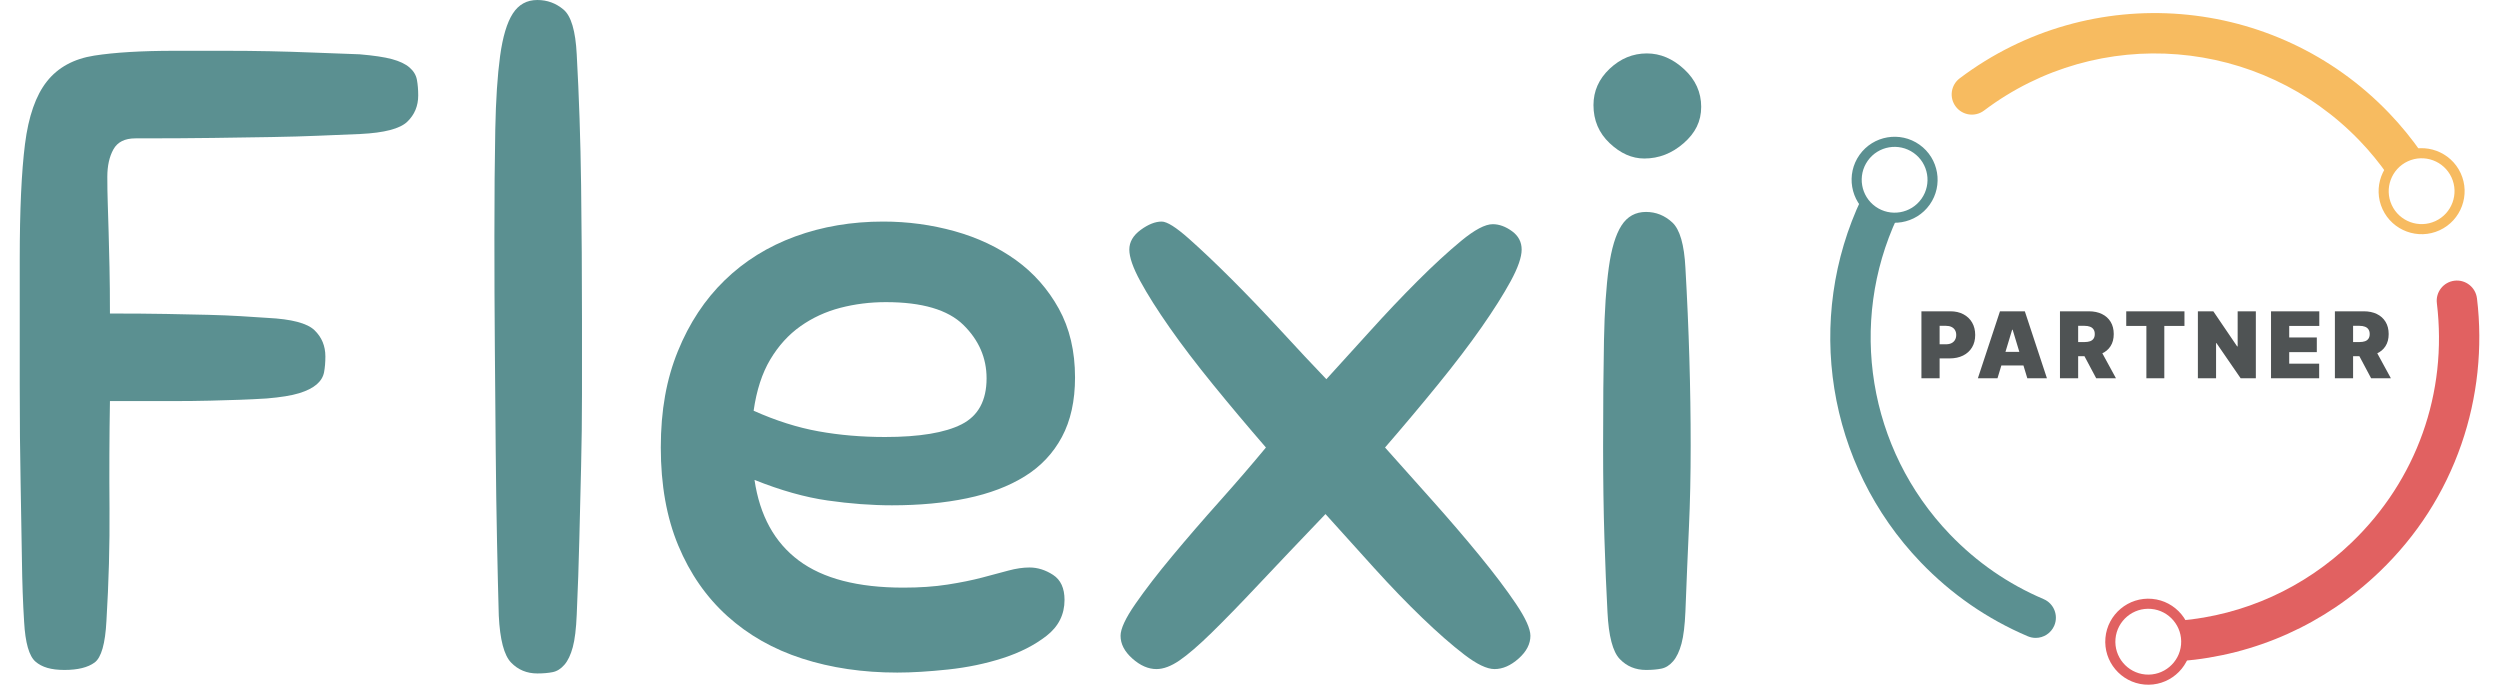
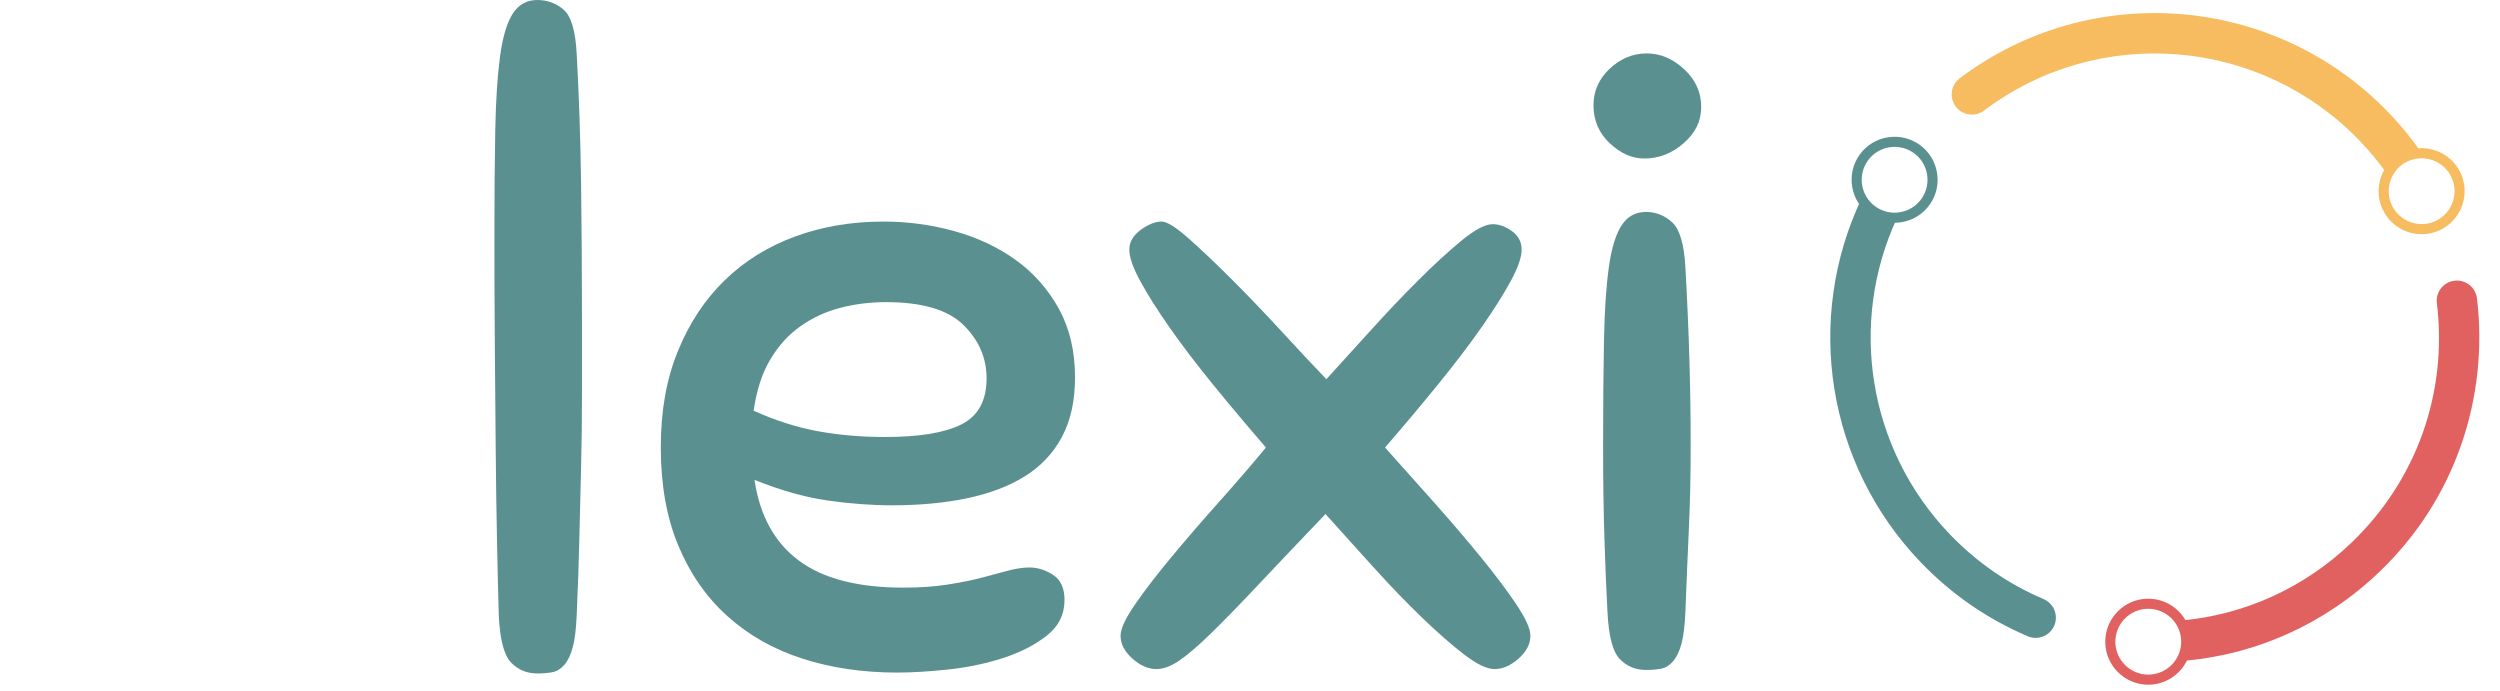
<svg xmlns="http://www.w3.org/2000/svg" width="380" height="105" viewBox="0 0 380 105" fill="none">
-   <path d="M3 39.402C3 31.947 3.266 26.113 3.799 21.897C4.331 17.684 5.44 14.509 7.127 12.38C8.811 10.25 11.207 8.941 14.315 8.453C17.421 7.967 21.503 7.721 26.561 7.721H34.282C36.59 7.721 38.828 7.743 41.005 7.787C43.179 7.834 45.351 7.9 47.527 7.987C49.702 8.076 52.073 8.167 54.649 8.253C56.779 8.433 58.421 8.675 59.574 8.985C60.726 9.298 61.615 9.717 62.237 10.25C62.856 10.782 63.235 11.403 63.368 12.113C63.501 12.825 63.568 13.624 63.568 14.509C63.568 16.107 63.013 17.438 61.904 18.503C60.792 19.568 58.421 20.189 54.782 20.366C52.564 20.455 50.409 20.546 48.326 20.633C46.24 20.721 43.887 20.788 41.271 20.832C38.653 20.879 35.7 20.921 32.419 20.965C29.135 21.012 25.184 21.032 20.571 21.032C18.974 21.032 17.862 21.587 17.243 22.696C16.622 23.807 16.312 25.205 16.312 26.889C16.312 28.22 16.332 29.551 16.378 30.883C16.422 32.214 16.465 33.678 16.511 35.275C16.556 36.873 16.598 38.67 16.644 40.666C16.689 42.663 16.711 44.993 16.711 47.655C19.992 47.655 22.854 47.677 25.297 47.721C27.737 47.768 29.867 47.81 31.686 47.855C33.504 47.901 35.125 47.968 36.545 48.054C37.963 48.143 39.341 48.234 40.672 48.32C44.31 48.5 46.682 49.119 47.794 50.184C48.903 51.249 49.458 52.58 49.458 54.178C49.458 55.065 49.391 55.864 49.258 56.574C49.125 57.286 48.745 57.905 48.126 58.437C47.505 58.97 46.615 59.416 45.464 59.768C44.31 60.123 42.669 60.389 40.539 60.567C39.119 60.656 37.763 60.722 36.479 60.767C35.192 60.813 33.683 60.855 31.953 60.9C30.222 60.946 28.159 60.966 25.763 60.966H16.711C16.622 66.291 16.598 71.729 16.644 77.273C16.689 82.819 16.531 88.521 16.178 94.378C15.999 97.839 15.4 99.949 14.381 100.701C13.361 101.453 11.83 101.832 9.789 101.832C7.748 101.832 6.372 101.411 5.396 100.568C4.418 99.725 3.843 97.706 3.666 94.511C3.486 91.671 3.377 88.543 3.333 85.126C3.286 81.712 3.22 77.805 3.133 73.412C3.044 69.02 3 64.05 3 58.504L3 39.402Z" fill="#5B9091" />
  <path d="M75.815 93.579C75.726 90.385 75.635 86.657 75.549 82.398C75.46 78.138 75.393 73.526 75.349 68.554C75.302 63.584 75.26 58.351 75.216 52.846C75.169 47.344 75.149 41.711 75.149 35.941C75.149 29.64 75.194 24.227 75.282 19.701C75.369 15.175 75.615 11.448 76.014 8.519C76.414 5.591 77.057 3.441 77.945 2.063C78.83 0.688 80.075 0 81.672 0C83.18 0 84.512 0.488 85.665 1.464C86.817 2.443 87.482 4.706 87.662 8.253C88.015 14.643 88.239 21.278 88.328 28.154C88.414 35.031 88.461 41.798 88.461 48.454V59.968C88.461 63.651 88.414 67.289 88.328 70.883C88.239 74.477 88.148 78.138 88.061 81.865C87.973 85.592 87.84 89.453 87.662 93.446C87.573 95.576 87.374 97.22 87.063 98.371C86.75 99.525 86.331 100.415 85.799 101.034C85.266 101.653 84.667 102.032 84.001 102.165C83.336 102.298 82.557 102.365 81.672 102.365C80.075 102.365 78.743 101.81 77.678 100.701C76.613 99.592 75.992 97.22 75.815 93.579Z" fill="#5B9091" />
  <path d="M135.584 76.807C132.476 76.807 129.214 76.563 125.8 76.075C122.383 75.589 118.678 74.544 114.685 72.947C115.483 78.36 117.724 82.444 121.407 85.193C125.088 87.944 130.392 89.32 137.314 89.32C139.797 89.32 142.04 89.166 144.037 88.854C146.033 88.543 147.784 88.188 149.295 87.789C150.803 87.389 152.135 87.037 153.288 86.724C154.44 86.413 155.505 86.258 156.483 86.258C157.725 86.258 158.924 86.637 160.077 87.389C161.229 88.144 161.808 89.408 161.808 91.183C161.808 93.402 160.896 95.223 159.079 96.641C157.26 98.061 155.039 99.192 152.423 100.035C149.805 100.881 147.032 101.453 144.103 101.766C141.175 102.076 138.599 102.232 136.383 102.232C131.144 102.232 126.332 101.52 121.939 100.102C117.547 98.684 113.753 96.53 110.558 93.646C107.363 90.764 104.878 87.19 103.103 82.93C101.326 78.671 100.441 73.701 100.441 68.021C100.441 62.342 101.306 57.638 103.037 53.379C104.767 49.119 107.141 45.525 110.159 42.596C113.174 39.668 116.748 37.452 120.874 35.941C125.001 34.432 129.46 33.678 134.253 33.678C137.98 33.678 141.594 34.166 145.102 35.142C148.607 36.12 151.711 37.585 154.42 39.535C157.126 41.487 159.298 43.95 160.942 46.923C162.584 49.898 163.405 53.379 163.405 57.372C163.405 60.922 162.74 63.941 161.408 66.424C160.077 68.909 158.191 70.906 155.751 72.414C153.308 73.925 150.38 75.032 146.965 75.742C143.549 76.454 139.755 76.807 135.584 76.807ZM134.652 45.924C132.256 45.924 129.946 46.213 127.73 46.79C125.511 47.369 123.49 48.3 121.673 49.585C119.854 50.872 118.323 52.56 117.081 54.643C115.836 56.729 114.995 59.325 114.551 62.431C117.924 63.941 121.207 64.982 124.402 65.559C127.597 66.138 130.969 66.424 134.519 66.424C139.755 66.424 143.637 65.781 146.167 64.494C148.696 63.209 149.96 60.88 149.96 57.505C149.96 54.399 148.782 51.695 146.433 49.385C144.081 47.078 140.154 45.924 134.652 45.924Z" fill="#5B9091" />
  <path d="M201.474 78.138C197.48 82.311 194.086 85.881 191.291 88.854C188.495 91.829 186.119 94.267 184.169 96.175C182.216 98.085 180.595 99.483 179.31 100.368C178.023 101.256 176.847 101.699 175.782 101.699C174.538 101.699 173.32 101.167 172.122 100.102C170.924 99.037 170.325 97.885 170.325 96.641C170.325 95.576 171.077 93.959 172.588 91.782C174.096 89.608 175.96 87.19 178.179 84.528C180.395 81.865 182.791 79.092 185.367 76.208C187.94 73.326 190.292 70.597 192.422 68.021C189.58 64.74 186.898 61.545 184.368 58.437C181.839 55.331 179.643 52.447 177.779 49.785C175.916 47.122 174.429 44.773 173.32 42.73C172.208 40.688 171.656 39.091 171.656 37.938C171.656 36.784 172.233 35.788 173.386 34.942C174.538 34.099 175.603 33.678 176.581 33.678C177.38 33.678 178.755 34.543 180.708 36.274C182.658 38.004 184.854 40.09 187.297 42.53C189.737 44.973 192.222 47.568 194.752 50.317C197.281 53.068 199.564 55.509 201.607 57.638C203.557 55.509 205.754 53.093 208.196 50.384C210.637 47.677 213.055 45.126 215.451 42.73C217.847 40.334 220.064 38.292 222.107 36.606C224.148 34.922 225.745 34.077 226.899 34.077C227.875 34.077 228.849 34.432 229.828 35.142C230.804 35.854 231.292 36.786 231.292 37.938C231.292 39.089 230.737 40.688 229.628 42.73C228.516 44.773 227.032 47.122 225.169 49.785C223.305 52.447 221.109 55.331 218.579 58.437C216.05 61.545 213.366 64.74 210.526 68.021C212.742 70.506 215.138 73.193 217.714 76.075C220.288 78.959 222.684 81.754 224.902 84.461C227.119 87.17 228.962 89.608 230.427 91.782C231.891 93.959 232.623 95.576 232.623 96.641C232.623 97.885 232.024 99.037 230.826 100.102C229.628 101.167 228.408 101.699 227.165 101.699C226.012 101.699 224.481 100.967 222.573 99.503C220.663 98.039 218.533 96.175 216.183 93.912C213.832 91.649 211.391 89.12 208.862 86.325C206.333 83.529 203.87 80.8 201.474 78.138Z" fill="#5B9091" />
  <path d="M250.328 8.12C252.369 8.12 254.255 8.919 255.985 10.516C257.716 12.113 258.581 14.024 258.581 16.24C258.581 18.456 257.693 20.213 255.918 21.764C254.141 23.317 252.145 24.094 249.928 24.094C248.065 24.094 246.312 23.317 244.67 21.764C243.026 20.213 242.208 18.283 242.208 15.974C242.208 13.844 243.026 12.002 244.67 10.449C246.312 8.899 248.198 8.12 250.328 8.12ZM244.337 93.047C244.158 89.766 244.005 86.014 243.871 81.799C243.738 77.586 243.672 72.947 243.672 67.888C243.672 61.587 243.716 56.196 243.805 51.715C243.891 47.236 244.138 43.55 244.537 40.666C244.936 37.784 245.58 35.655 246.467 34.277C247.352 32.901 248.597 32.214 250.194 32.214C251.703 32.214 253.034 32.746 254.188 33.811C255.339 34.876 256.005 37.185 256.185 40.733C256.717 50.051 256.983 59.058 256.983 67.755C256.983 72.195 256.895 76.341 256.717 80.201C256.537 84.062 256.362 88.301 256.185 92.914C256.096 95.044 255.896 96.688 255.586 97.839C255.273 98.993 254.854 99.882 254.321 100.501C253.789 101.122 253.19 101.5 252.524 101.633C251.858 101.766 251.08 101.832 250.194 101.832C248.597 101.832 247.266 101.28 246.201 100.168C245.136 99.059 244.515 96.688 244.337 93.047Z" fill="#5B9091" />
  <path d="M365.668 23.821C366.464 23.453 367.301 23.284 368.122 23.291C366.626 21.132 364.96 19.084 363.13 17.176C345.84 -0.85 317.788 -3.115 297.876 11.903C296.523 12.923 296.252 14.849 297.275 16.202C298.296 17.555 300.221 17.826 301.575 16.803C319.004 3.656 343.564 5.642 358.701 21.425C360.235 23.024 361.634 24.735 362.899 26.534C363.46 25.378 364.41 24.402 365.668 23.821Z" fill="#F7BB60" />
  <path d="M374.023 26.321C372.512 23.049 368.619 21.613 365.346 23.124C362.074 24.635 360.638 28.529 362.149 31.801C363.66 35.075 367.554 36.509 370.826 34.998C374.099 33.487 375.534 29.593 374.023 26.321C375.534 29.596 372.512 23.049 374.023 26.321ZM363.542 31.157C362.387 28.653 363.483 25.673 365.99 24.517C368.494 23.361 371.474 24.457 372.63 26.964C373.786 29.469 372.69 32.449 370.183 33.605C367.676 34.761 364.698 33.664 363.542 31.157C364.698 33.662 362.387 28.653 363.542 31.157Z" fill="#F7BB60" />
  <path d="M310.627 91.061C305.247 88.776 300.45 85.459 296.37 81.206C283.915 68.221 280.918 49.055 288.377 33.081C287.094 33.17 285.774 32.833 284.645 32.032C283.931 31.524 283.365 30.885 282.961 30.168C274.253 48.48 277.632 70.539 291.94 85.457C296.599 90.314 302.079 94.101 308.226 96.714C308.619 96.88 309.025 96.96 309.425 96.96C310.618 96.96 311.754 96.259 312.251 95.09C312.914 93.531 312.187 91.727 310.625 91.063L310.627 91.061Z" fill="#5B9091" />
  <path d="M282.646 23.543C280.56 26.485 281.257 30.574 284.199 32.66C287.141 34.745 291.23 34.048 293.315 31.107C295.4 28.165 294.704 24.076 291.762 21.99C288.82 19.905 284.731 20.602 282.646 23.543C284.731 20.602 280.56 26.485 282.646 23.543ZM292.064 30.219C290.469 32.471 287.34 33.003 285.088 31.408C282.837 29.813 282.304 26.685 283.899 24.433C285.494 22.181 288.623 21.649 290.875 23.244C293.126 24.839 293.659 27.967 292.064 30.219C293.659 27.967 290.469 32.471 292.064 30.219Z" fill="#5B9091" />
  <path d="M376.497 45.345C376.293 43.661 374.762 42.463 373.08 42.667C371.396 42.872 370.198 44.402 370.403 46.084C372.055 59.719 367.325 72.987 357.428 82.482C350.235 89.382 341.117 93.493 331.337 94.336C332.045 95.392 332.409 96.69 332.287 98.054C332.207 98.942 331.93 99.765 331.504 100.483C342.812 99.596 353.373 94.879 361.679 86.912C367.374 81.45 371.565 74.923 374.134 67.516C376.584 60.452 377.402 52.786 376.499 45.345H376.497Z" fill="#E16161" />
  <path d="M325.955 104.051C329.547 104.373 332.729 101.71 333.051 98.121C333.372 94.531 330.71 91.347 327.12 91.026C323.528 90.704 320.347 93.366 320.025 96.956C319.703 100.546 322.366 103.729 325.955 104.051C329.547 104.373 322.364 103.729 325.955 104.051ZM326.983 92.554C329.732 92.8 331.766 95.234 331.522 97.983C331.276 100.732 328.842 102.766 326.093 102.522C323.344 102.276 321.31 99.842 321.554 97.094C321.8 94.345 324.234 92.31 326.983 92.554C329.732 92.8 324.234 92.308 326.983 92.554Z" fill="#E16161" />
-   <path d="M292.057 57.5V47.318H296.452C297.207 47.318 297.868 47.467 298.435 47.766C299.002 48.064 299.443 48.483 299.758 49.023C300.073 49.564 300.23 50.195 300.23 50.918C300.23 51.647 300.068 52.278 299.743 52.812C299.421 53.345 298.969 53.756 298.385 54.045C297.805 54.333 297.128 54.477 296.352 54.477H293.727V52.33H295.795C296.12 52.33 296.397 52.273 296.626 52.16C296.858 52.044 297.035 51.88 297.157 51.668C297.283 51.456 297.346 51.206 297.346 50.918C297.346 50.626 297.283 50.377 297.157 50.172C297.035 49.963 296.858 49.804 296.626 49.695C296.397 49.582 296.12 49.526 295.795 49.526H294.821V57.5H292.057ZM303.618 57.5H300.635L303.995 47.318H307.774L311.135 57.5H308.152L305.924 50.122H305.845L303.618 57.5ZM303.061 53.483H308.669V55.551H303.061V53.483ZM313.115 57.5V47.318H317.51C318.266 47.318 318.927 47.456 319.494 47.731C320.061 48.006 320.501 48.402 320.816 48.919C321.131 49.436 321.289 50.056 321.289 50.778C321.289 51.508 321.126 52.122 320.801 52.623C320.48 53.123 320.027 53.501 319.444 53.756C318.864 54.012 318.186 54.139 317.411 54.139H314.786V51.992H316.854C317.179 51.992 317.455 51.952 317.684 51.872C317.916 51.789 318.093 51.658 318.216 51.479C318.342 51.3 318.405 51.067 318.405 50.778C318.405 50.487 318.342 50.25 318.216 50.068C318.093 49.882 317.916 49.746 317.684 49.66C317.455 49.57 317.179 49.526 316.854 49.526H315.879V57.5H313.115ZM319.081 52.827L321.627 57.5H318.624L316.138 52.827H319.081ZM323.188 49.545V47.318H332.038V49.545H328.975V57.5H326.251V49.545H323.188ZM342.888 47.318V57.5H340.581L336.902 52.151H336.842V57.5H334.078V47.318H336.425L340.044 52.648H340.124V47.318H342.888ZM345.195 57.5V47.318H352.533V49.545H347.96V51.295H352.156V53.523H347.96V55.273H352.513V57.5H345.195ZM354.904 57.5V47.318H359.299C360.055 47.318 360.716 47.456 361.283 47.731C361.85 48.006 362.29 48.402 362.605 48.919C362.92 49.436 363.078 50.056 363.078 50.778C363.078 51.508 362.915 52.122 362.59 52.623C362.269 53.123 361.816 53.501 361.233 53.756C360.653 54.012 359.975 54.139 359.2 54.139H356.575V51.992H358.643C358.968 51.992 359.244 51.952 359.473 51.872C359.705 51.789 359.883 51.658 360.005 51.479C360.131 51.3 360.194 51.067 360.194 50.778C360.194 50.487 360.131 50.25 360.005 50.068C359.883 49.882 359.705 49.746 359.473 49.66C359.244 49.57 358.968 49.526 358.643 49.526H357.669V57.5H354.904ZM360.87 52.827L363.416 57.5H360.413L357.927 52.827H360.87Z" fill="#4F5354" />
</svg>